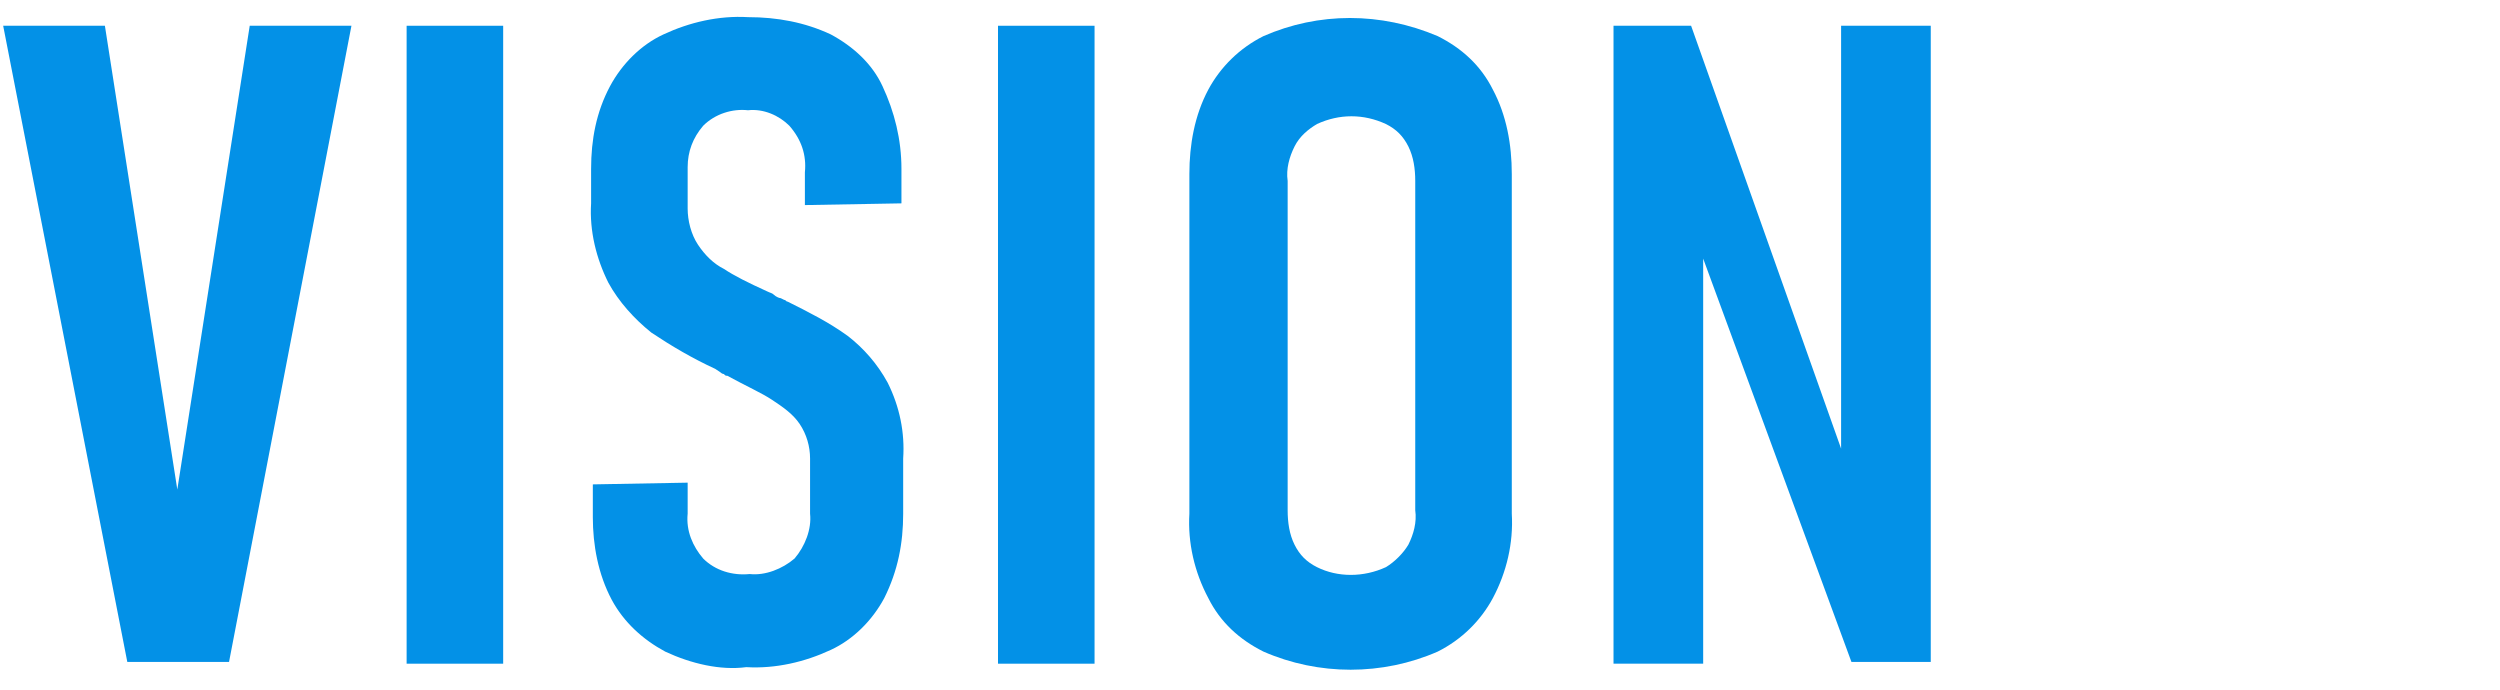
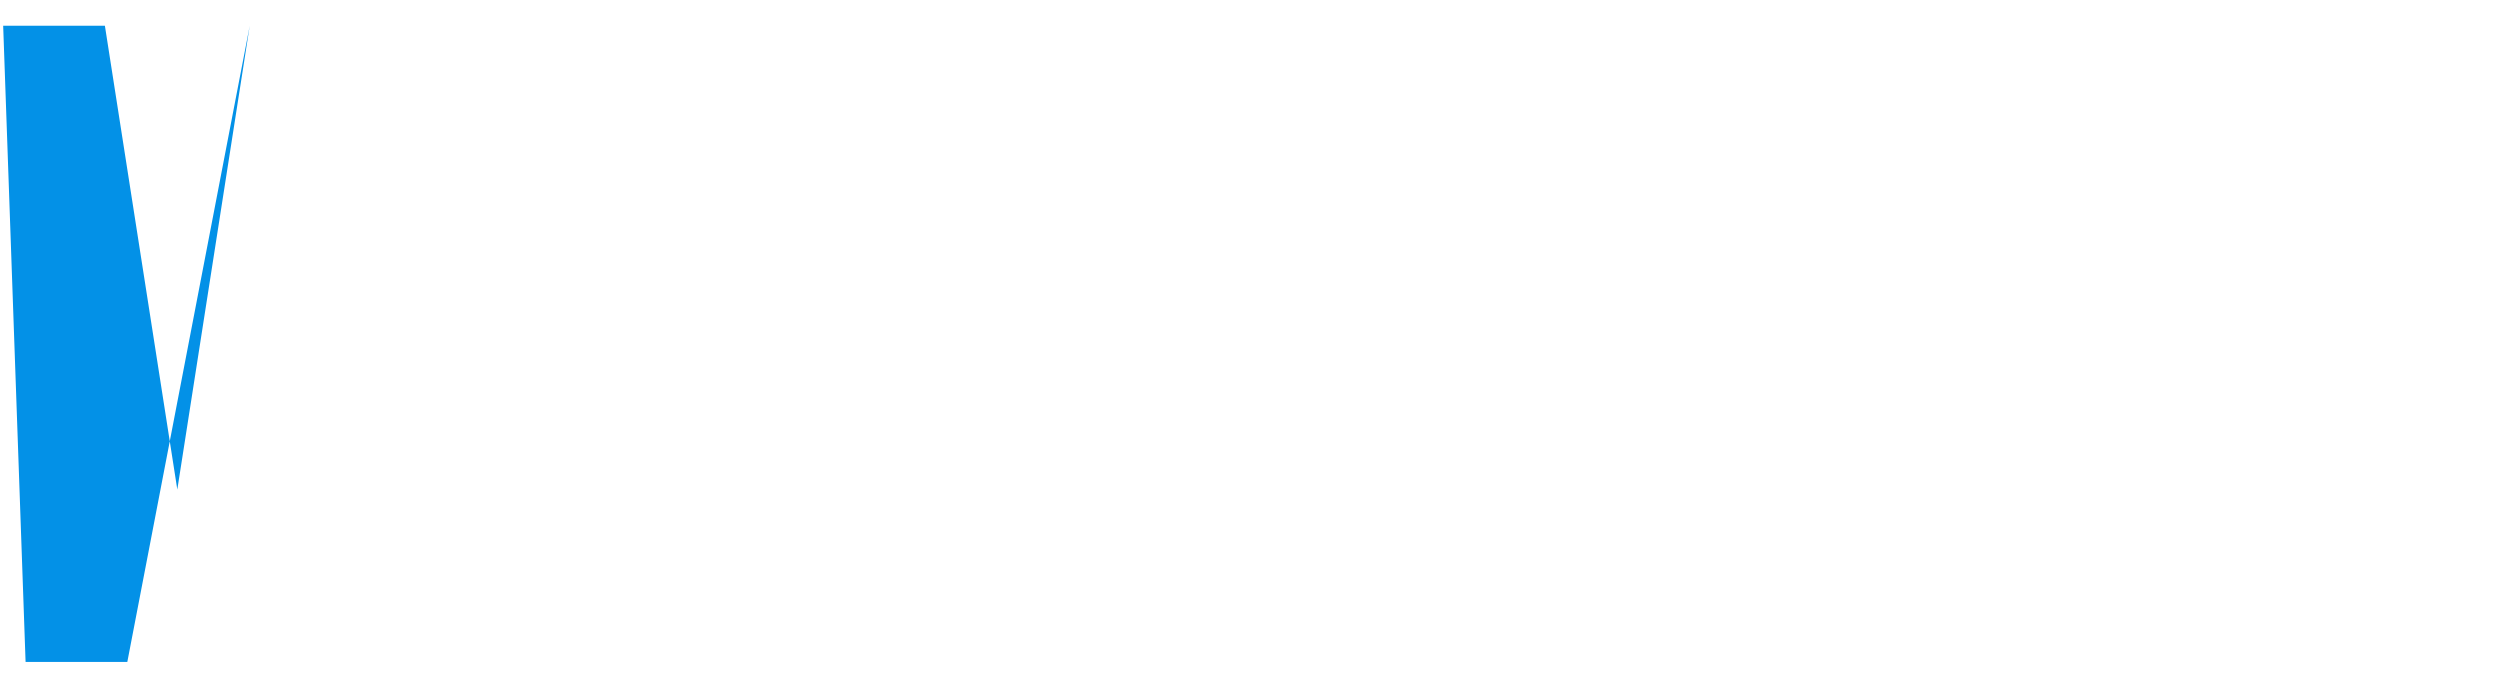
<svg xmlns="http://www.w3.org/2000/svg" version="1.1" id="レイヤー_1" x="0px" y="0px" width="145px" height="40px" viewBox="0 0 145 40" style="enable-background:new 0 0 145 40;" xml:space="preserve">
  <style type="text/css">
	.st0{fill:#0391E7;}
</style>
  <g id="VISION" transform="translate(-254.316 -2313.506)">
    <g id="グループ_6">
-       <path id="パス_14" class="st0" d="M254.5,2315h5.9l4.2,26.9l4.2-26.9h5.9l-7.1,36.9h-5.9L254.5,2315z" />
-       <path id="パス_15" class="st0" d="M283.5,2352h-5.6V2315h5.6V2352z" />
-       <path id="パス_16" class="st0" d="M292.9,2351.3c-1.3-0.7-2.4-1.7-3.1-3c-0.8-1.5-1.1-3.2-1.1-4.8v-1.9l5.5-0.1v1.8    c-0.1,1,0.3,1.9,0.9,2.6c0.7,0.7,1.7,1,2.7,0.9c0.9,0.1,1.9-0.3,2.6-0.9c0.6-0.7,1-1.7,0.9-2.6v-3.2c0-0.7-0.2-1.4-0.6-2    c-0.4-0.6-1-1-1.6-1.4c-0.6-0.4-1.5-0.8-2.6-1.4c-0.1,0-0.1,0-0.2-0.1c0,0-0.1,0-0.2-0.1l-0.3-0.2c-1.3-0.6-2.5-1.3-3.7-2.1    c-1-0.8-1.9-1.8-2.5-2.9c-0.7-1.4-1.1-3-1-4.6v-2c0-1.7,0.3-3.3,1.1-4.8c0.7-1.3,1.8-2.4,3.1-3c1.5-0.7,3.2-1.1,4.9-1    c1.7,0,3.3,0.3,4.8,1c1.3,0.7,2.4,1.7,3,3c0.7,1.5,1.1,3.1,1.1,4.8v2l-5.6,0.1v-1.9c0.1-1-0.2-1.9-0.9-2.7c-0.6-0.6-1.5-1-2.4-0.9    c-0.9-0.1-1.9,0.2-2.6,0.9c-0.6,0.7-0.9,1.5-0.9,2.4v2.4c0,0.7,0.2,1.5,0.6,2.1c0.4,0.6,0.9,1.1,1.5,1.4c0.6,0.4,1.4,0.8,2.5,1.3    c0.2,0.1,0.3,0.1,0.4,0.2c0.1,0.1,0.3,0.2,0.4,0.2l0.2,0.1c0.1,0,0.1,0.1,0.2,0.1c1.2,0.6,2.4,1.2,3.5,2c0.9,0.7,1.7,1.6,2.3,2.7    c0.7,1.4,1,2.9,0.9,4.4v3.2c0,1.7-0.3,3.3-1.1,4.9c-0.7,1.3-1.8,2.4-3.1,3c-1.5,0.7-3.2,1.1-4.9,1    C296.1,2352.4,294.4,2352,292.9,2351.3z" />
-       <path id="パス_17" class="st0" d="M317.8,2352h-5.6V2315h5.6V2352z" />
-       <path id="パス_18" class="st0" d="M327.6,2351.3c-1.4-0.7-2.5-1.7-3.2-3.1c-0.8-1.5-1.2-3.2-1.1-4.9v-19.7    c0-1.7,0.3-3.4,1.1-4.9c0.7-1.3,1.8-2.4,3.2-3.1c3.2-1.4,6.8-1.4,10.1,0c1.4,0.7,2.5,1.7,3.2,3.1c0.8,1.5,1.1,3.2,1.1,4.9v19.7    c0.1,1.7-0.3,3.4-1.1,4.9c-0.7,1.3-1.8,2.4-3.2,3.1C334.5,2352.7,330.8,2352.7,327.6,2351.3z M334.7,2346.4c0.5-0.3,1-0.8,1.3-1.3    c0.3-0.6,0.5-1.3,0.4-2v-19.1c0-0.7-0.1-1.4-0.4-2c-0.3-0.6-0.7-1-1.3-1.3c-1.3-0.6-2.7-0.6-4,0c-0.5,0.3-1,0.7-1.3,1.3    c-0.3,0.6-0.5,1.3-0.4,2v19.1c0,0.7,0.1,1.4,0.4,2c0.3,0.6,0.7,1,1.3,1.3C331.9,2347,333.4,2347,334.7,2346.4z" />
-       <path id="パス_19" class="st0" d="M347.8,2315h4.6l9.4,26.5l-0.7,0.8V2315h5.2v36.9h-4.6l-9.3-25.3l0.7-0.8v26.2h-5.2V2315z" />
+       <path id="パス_14" class="st0" d="M254.5,2315h5.9l4.2,26.9l4.2-26.9l-7.1,36.9h-5.9L254.5,2315z" />
    </g>
  </g>
</svg>